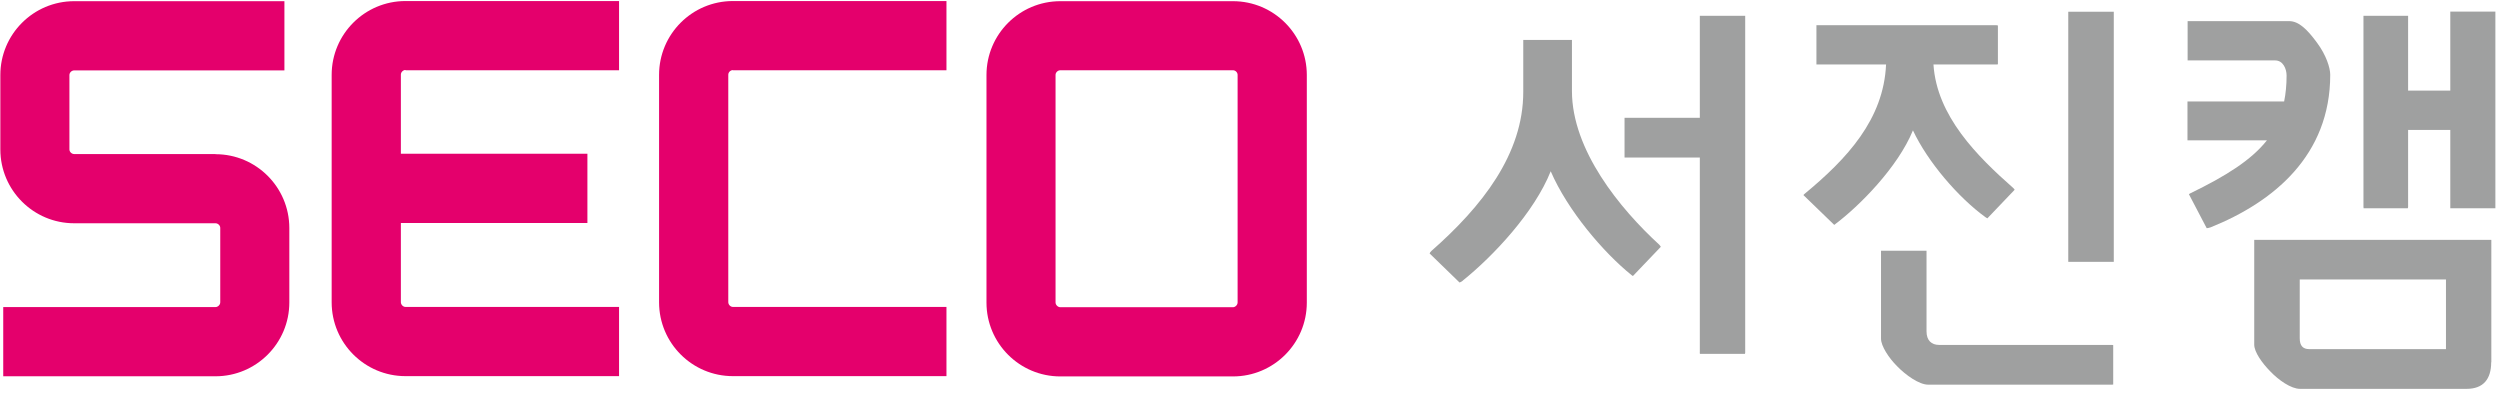
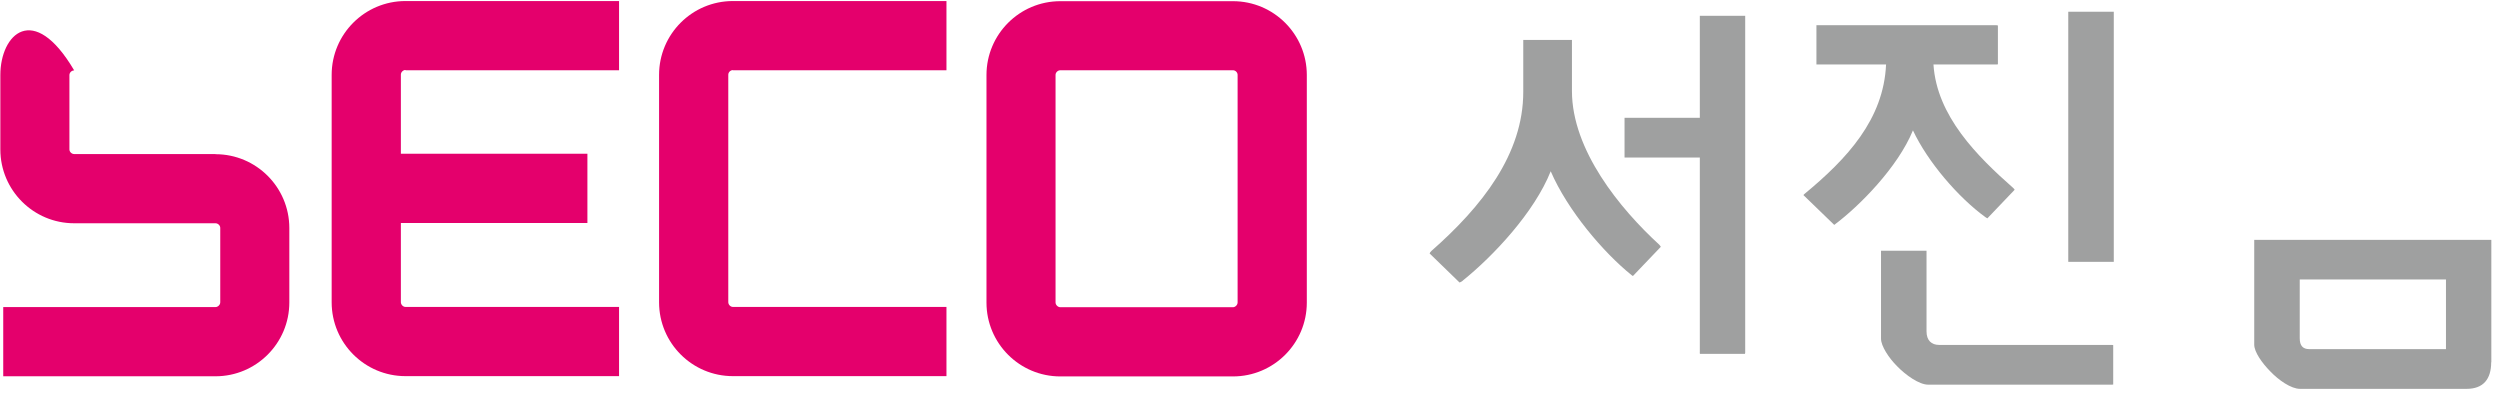
<svg xmlns="http://www.w3.org/2000/svg" width="503" height="79" viewBox="0 0 503 79" fill="none">
  <path d="M249.006 60.852C249.006 61.347 248.541 61.812 248.076 61.812H213.336C212.841 61.812 212.376 61.347 212.376 60.852V15.065C212.376 14.571 212.841 14.135 213.336 14.135H248.076C248.57 14.135 249.006 14.571 249.006 15.065V60.852ZM248.076 0.239H213.336C205.138 0.239 198.48 6.896 198.48 15.095V60.882C198.48 69.079 205.138 75.737 213.336 75.737H248.076C256.274 75.737 262.931 69.079 262.931 60.882V15.095C262.931 6.896 256.274 0.239 248.076 0.239Z" fill="#E4006C" />
-   <path d="M43.357 30.996H14.925C14.431 30.996 13.966 30.56 13.966 30.066V15.095C13.966 14.6 14.431 14.164 14.925 14.164H57.224V0.239H14.925C6.727 0.239 0.07 6.896 0.07 15.095V30.066C0.07 38.264 6.727 44.921 14.925 44.921H43.357C43.851 44.921 44.316 45.358 44.316 45.852V60.823C44.316 61.318 43.851 61.783 43.357 61.783H0.651V75.708H43.357C51.555 75.708 58.212 69.05 58.212 60.852V45.881C58.212 37.683 51.555 31.025 43.357 31.025" fill="#E4006C" />
+   <path d="M43.357 30.996H14.925C14.431 30.996 13.966 30.56 13.966 30.066V15.095C13.966 14.6 14.431 14.164 14.925 14.164H57.224H14.925C6.727 0.239 0.07 6.896 0.07 15.095V30.066C0.07 38.264 6.727 44.921 14.925 44.921H43.357C43.851 44.921 44.316 45.358 44.316 45.852V60.823C44.316 61.318 43.851 61.783 43.357 61.783H0.651V75.708H43.357C51.555 75.708 58.212 69.05 58.212 60.852V45.881C58.212 37.683 51.555 31.025 43.357 31.025" fill="#E4006C" />
  <path d="M147.461 14.135H190.428V0.21H147.461C139.263 0.21 132.605 6.867 132.605 15.065V60.823C132.605 69.021 139.263 75.679 147.461 75.679H190.428V61.754H147.461C146.966 61.754 146.53 61.288 146.53 60.794V15.036C146.53 14.542 146.966 14.106 147.461 14.106" fill="#E4006C" />
  <path d="M81.585 14.135H124.553V0.21H81.585C73.387 0.21 66.73 6.867 66.73 15.065V60.823C66.73 69.021 73.387 75.679 81.585 75.679H124.553V61.754H81.585C81.091 61.754 80.655 61.288 80.655 60.794V44.863H118.186V30.938H80.655V15.007C80.655 14.513 81.12 14.077 81.585 14.077" fill="#E4006C" />
  <path d="M294.299 56.463C300.462 51.52 308.718 42.712 312.003 34.456C315.375 42.276 322.556 50.765 328.312 55.387C328.399 55.445 328.457 55.474 328.544 55.532L334.155 49.66C334.068 49.515 333.981 49.369 333.835 49.224C325.928 41.985 316.276 30.182 316.276 18.321V8.03H306.48V18.496C306.48 31.025 298.165 41.549 288.019 50.474C287.816 50.648 287.7 50.823 287.641 50.997L293.659 56.841C293.863 56.782 294.066 56.666 294.299 56.492" fill="#9FA0A0" />
  <path d="M341.975 70.969C341.975 70.969 342.004 71.115 342.034 71.202H351.075C351.075 71.202 351.133 71.056 351.133 70.969V3.175H342.004V23.7H326.858V31.694H342.004V70.969H341.975Z" fill="#9FA0A0" />
  <path d="M425.293 2.361H416.136V52.683H425.293V2.361Z" fill="#9FA0A0" />
  <path d="M424.944 69.399H390.175C388.605 69.399 387.617 68.498 387.617 66.666V50.445H378.46V68.149C378.46 69.632 380.029 72.016 381.687 73.673C383.431 75.475 386.134 77.394 387.937 77.394H424.915C424.915 77.394 425.09 77.394 425.177 77.365V69.428C425.177 69.428 425.003 69.399 424.915 69.399" fill="#9FA0A0" />
  <path d="M369.244 45.096C374.099 41.462 381.861 33.642 384.884 26.229C387.85 32.566 394.013 39.747 399.478 43.7C399.623 43.788 399.74 43.875 399.856 43.933L405.35 38.177C405.263 38.031 405.147 37.886 405.002 37.77C397.821 31.432 389.681 23.351 389.012 12.972H401.629C401.629 12.972 401.891 12.972 401.978 12.943V5.123C401.978 5.123 401.746 5.065 401.629 5.065H365.465V12.972H379.477C378.983 24.019 371.657 31.927 362.994 39.078C362.936 39.136 362.907 39.194 362.848 39.252L369.041 45.241C369.041 45.241 369.186 45.154 369.273 45.096" fill="#9FA0A0" />
  <path d="M492.099 70.242H464.597C463.376 70.242 462.708 69.574 462.708 68.091V56.23H492.128V70.242H492.099ZM501.256 72.888V48.265H453.55V69.341C453.55 70.824 455.12 73.033 456.748 74.69C458.463 76.493 460.963 78.237 462.766 78.237H496.285C499.657 78.237 501.227 76.26 501.227 72.888" fill="#9FA0A0" />
-   <path d="M444.713 45.764C457.475 40.648 468.842 31.258 468.842 15.036C468.842 13.641 468.028 11.083 466.196 8.612C464.219 5.908 462.504 4.251 460.586 4.251H440.149V12.158H457.766C459.335 12.158 460.062 13.815 460.062 15.211C460.062 17.1 459.888 18.845 459.568 20.414H440.12V28.235H456.109C452.969 32.188 447.94 35.386 440.614 38.933C440.526 38.991 440.468 39.049 440.41 39.078L443.986 45.91C444.189 45.91 444.422 45.852 444.684 45.764" fill="#9FA0A0" />
-   <path d="M484.511 41.636V26.141H493V41.898H502.07V2.332H493V18.234H484.511V3.175H475.528V41.636C475.528 41.636 475.528 41.811 475.557 41.898H484.453C484.453 41.898 484.511 41.724 484.511 41.636Z" fill="#9FA0A0" />
</svg>